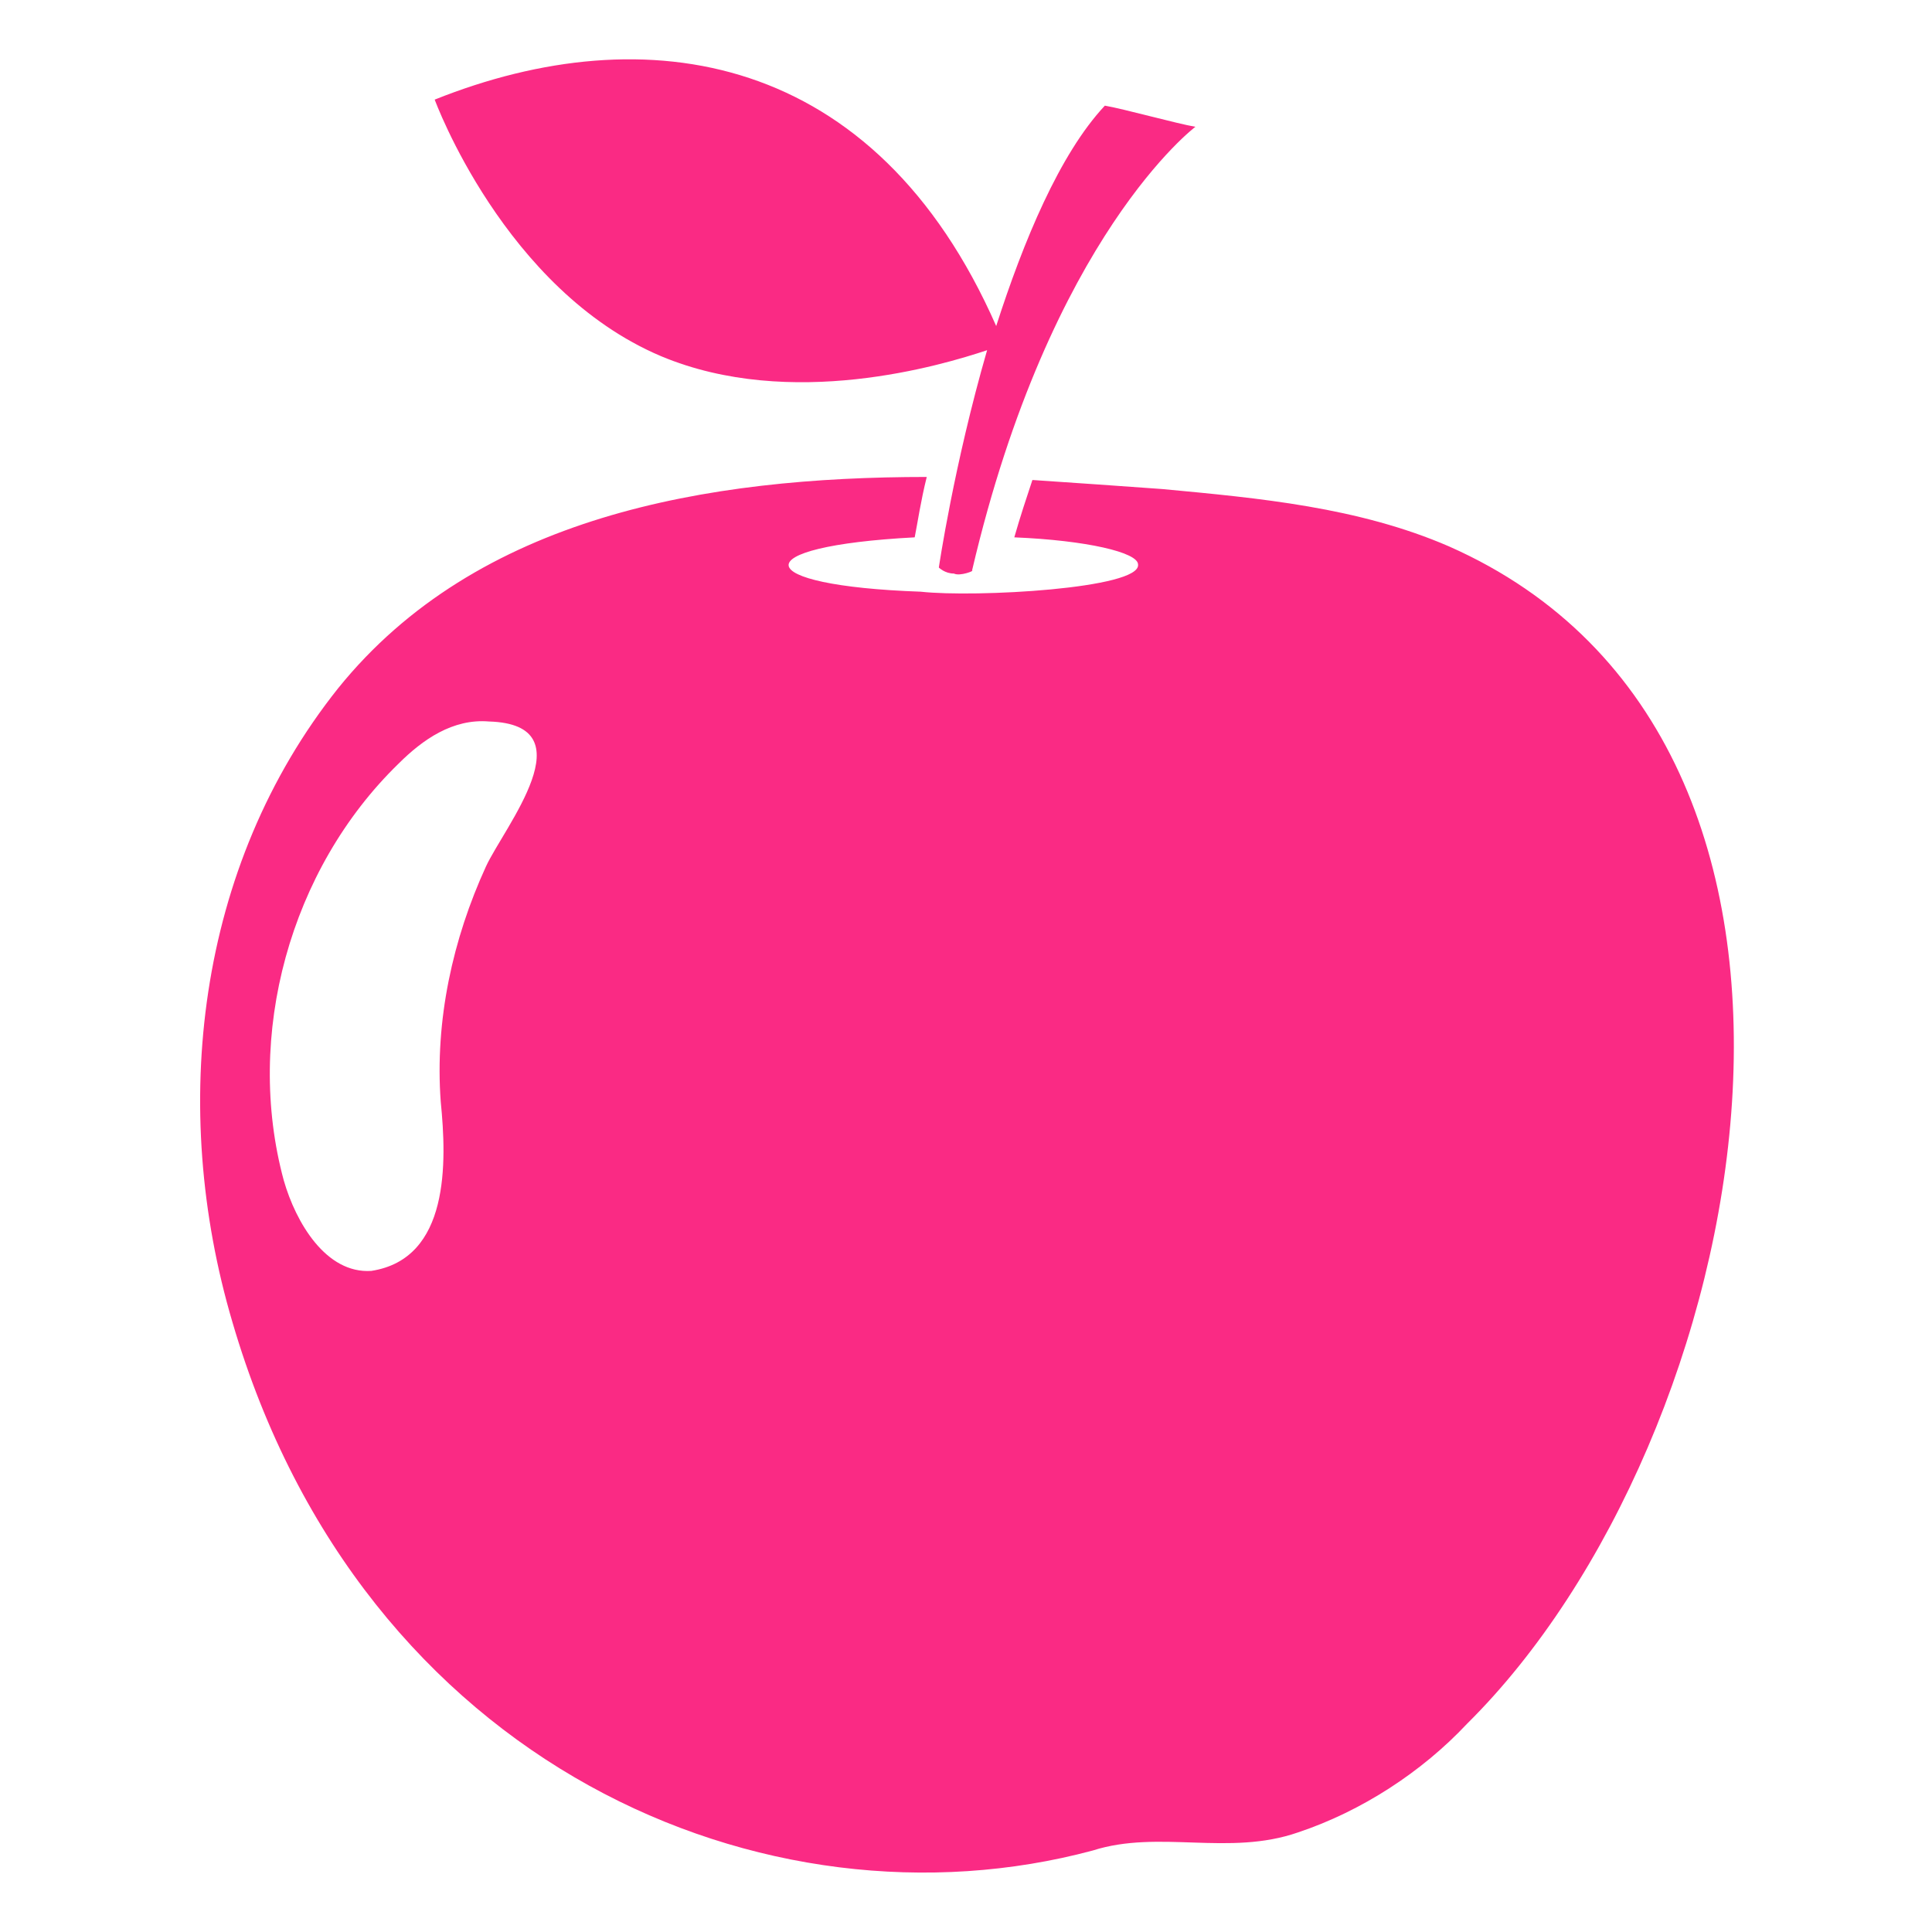
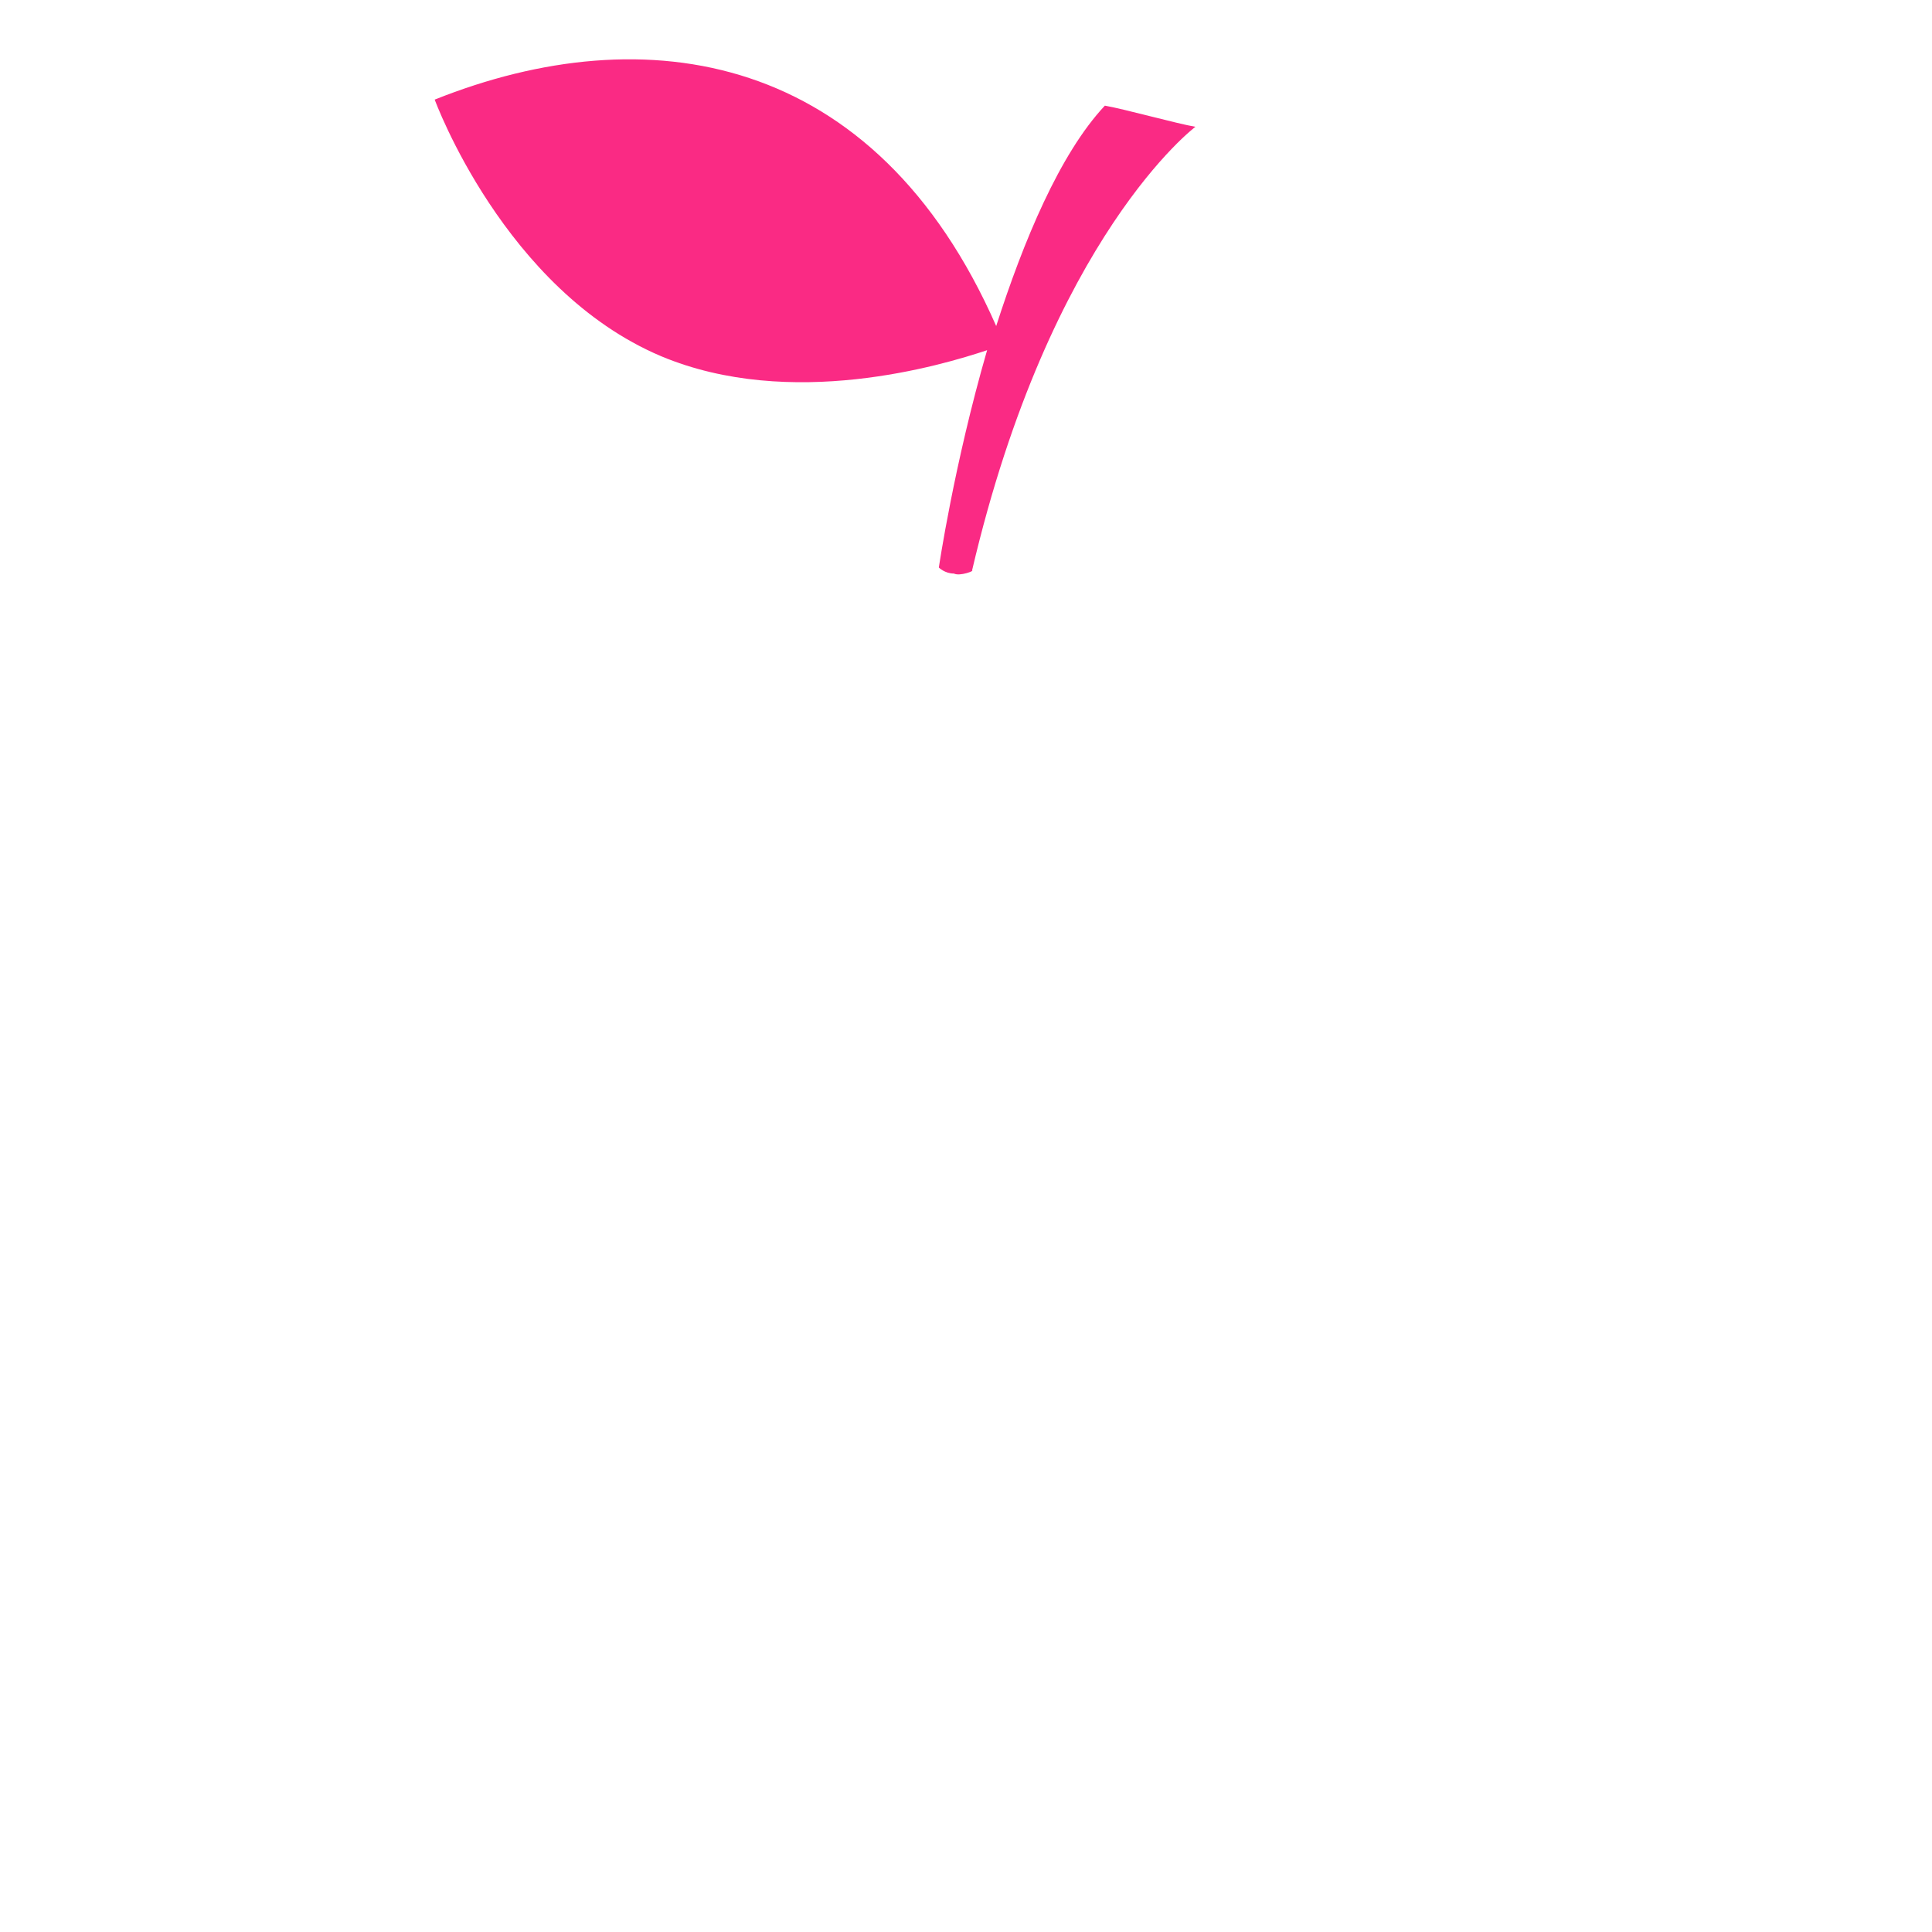
<svg xmlns="http://www.w3.org/2000/svg" width="54" height="54" viewBox="0 0 54 54" fill="none">
  <g clip-path="url(#clip0_386_1776)">
-     <path d="M40.5 15.272C37.969 14.175 35.184 13.922 32.484 13.669C31.303 13.584 30.122 13.5 28.856 13.416C28.688 13.922 28.519 14.428 28.35 15.019C30.375 15.103 31.809 15.441 31.809 15.778C31.894 16.453 27.253 16.706 25.734 16.538C20.925 16.369 20.756 15.272 25.566 15.019C25.65 14.597 25.734 14.006 25.903 13.331C19.744 13.331 13.331 14.428 9.45 19.238C5.484 24.216 4.725 30.966 6.497 36.956C10.125 49.359 21.431 54.169 30.544 51.722C32.4 51.131 34.341 51.891 36.281 51.216C38.053 50.625 39.741 49.528 41.006 48.178C49.022 40.247 52.903 20.756 40.5 15.272ZM13.584 24.216C12.656 26.241 12.15 28.519 12.319 30.797C12.488 32.484 12.572 35.184 10.378 35.522C9.113 35.606 8.269 34.172 7.931 32.991C6.834 28.941 8.1 24.3 11.137 21.347C11.812 20.672 12.656 20.081 13.669 20.166C16.453 20.25 14.091 23.119 13.584 24.216Z" fill="#fa2a84" />
    <path d="M18.478 9.956C22.106 11.475 26.325 10.209 27.59 9.788C26.662 12.994 26.241 15.863 26.241 15.863C26.241 15.863 26.409 16.031 26.662 16.031C26.831 16.116 27.253 15.947 27.169 15.947C29.362 6.581 33.412 3.544 33.412 3.544C32.906 3.459 31.387 3.038 30.881 2.953C29.616 4.303 28.603 6.75 27.844 9.113C24.469 1.434 18.056 0.422 12.15 2.784C12.15 2.784 14.091 8.1 18.478 9.956Z" fill="#fa2a84" />
  </g>
  <defs>
    <clipPath id="clip0_386_1776">
      <rect width="54" height="54" fill="white" />
    </clipPath>
  </defs>
</svg>